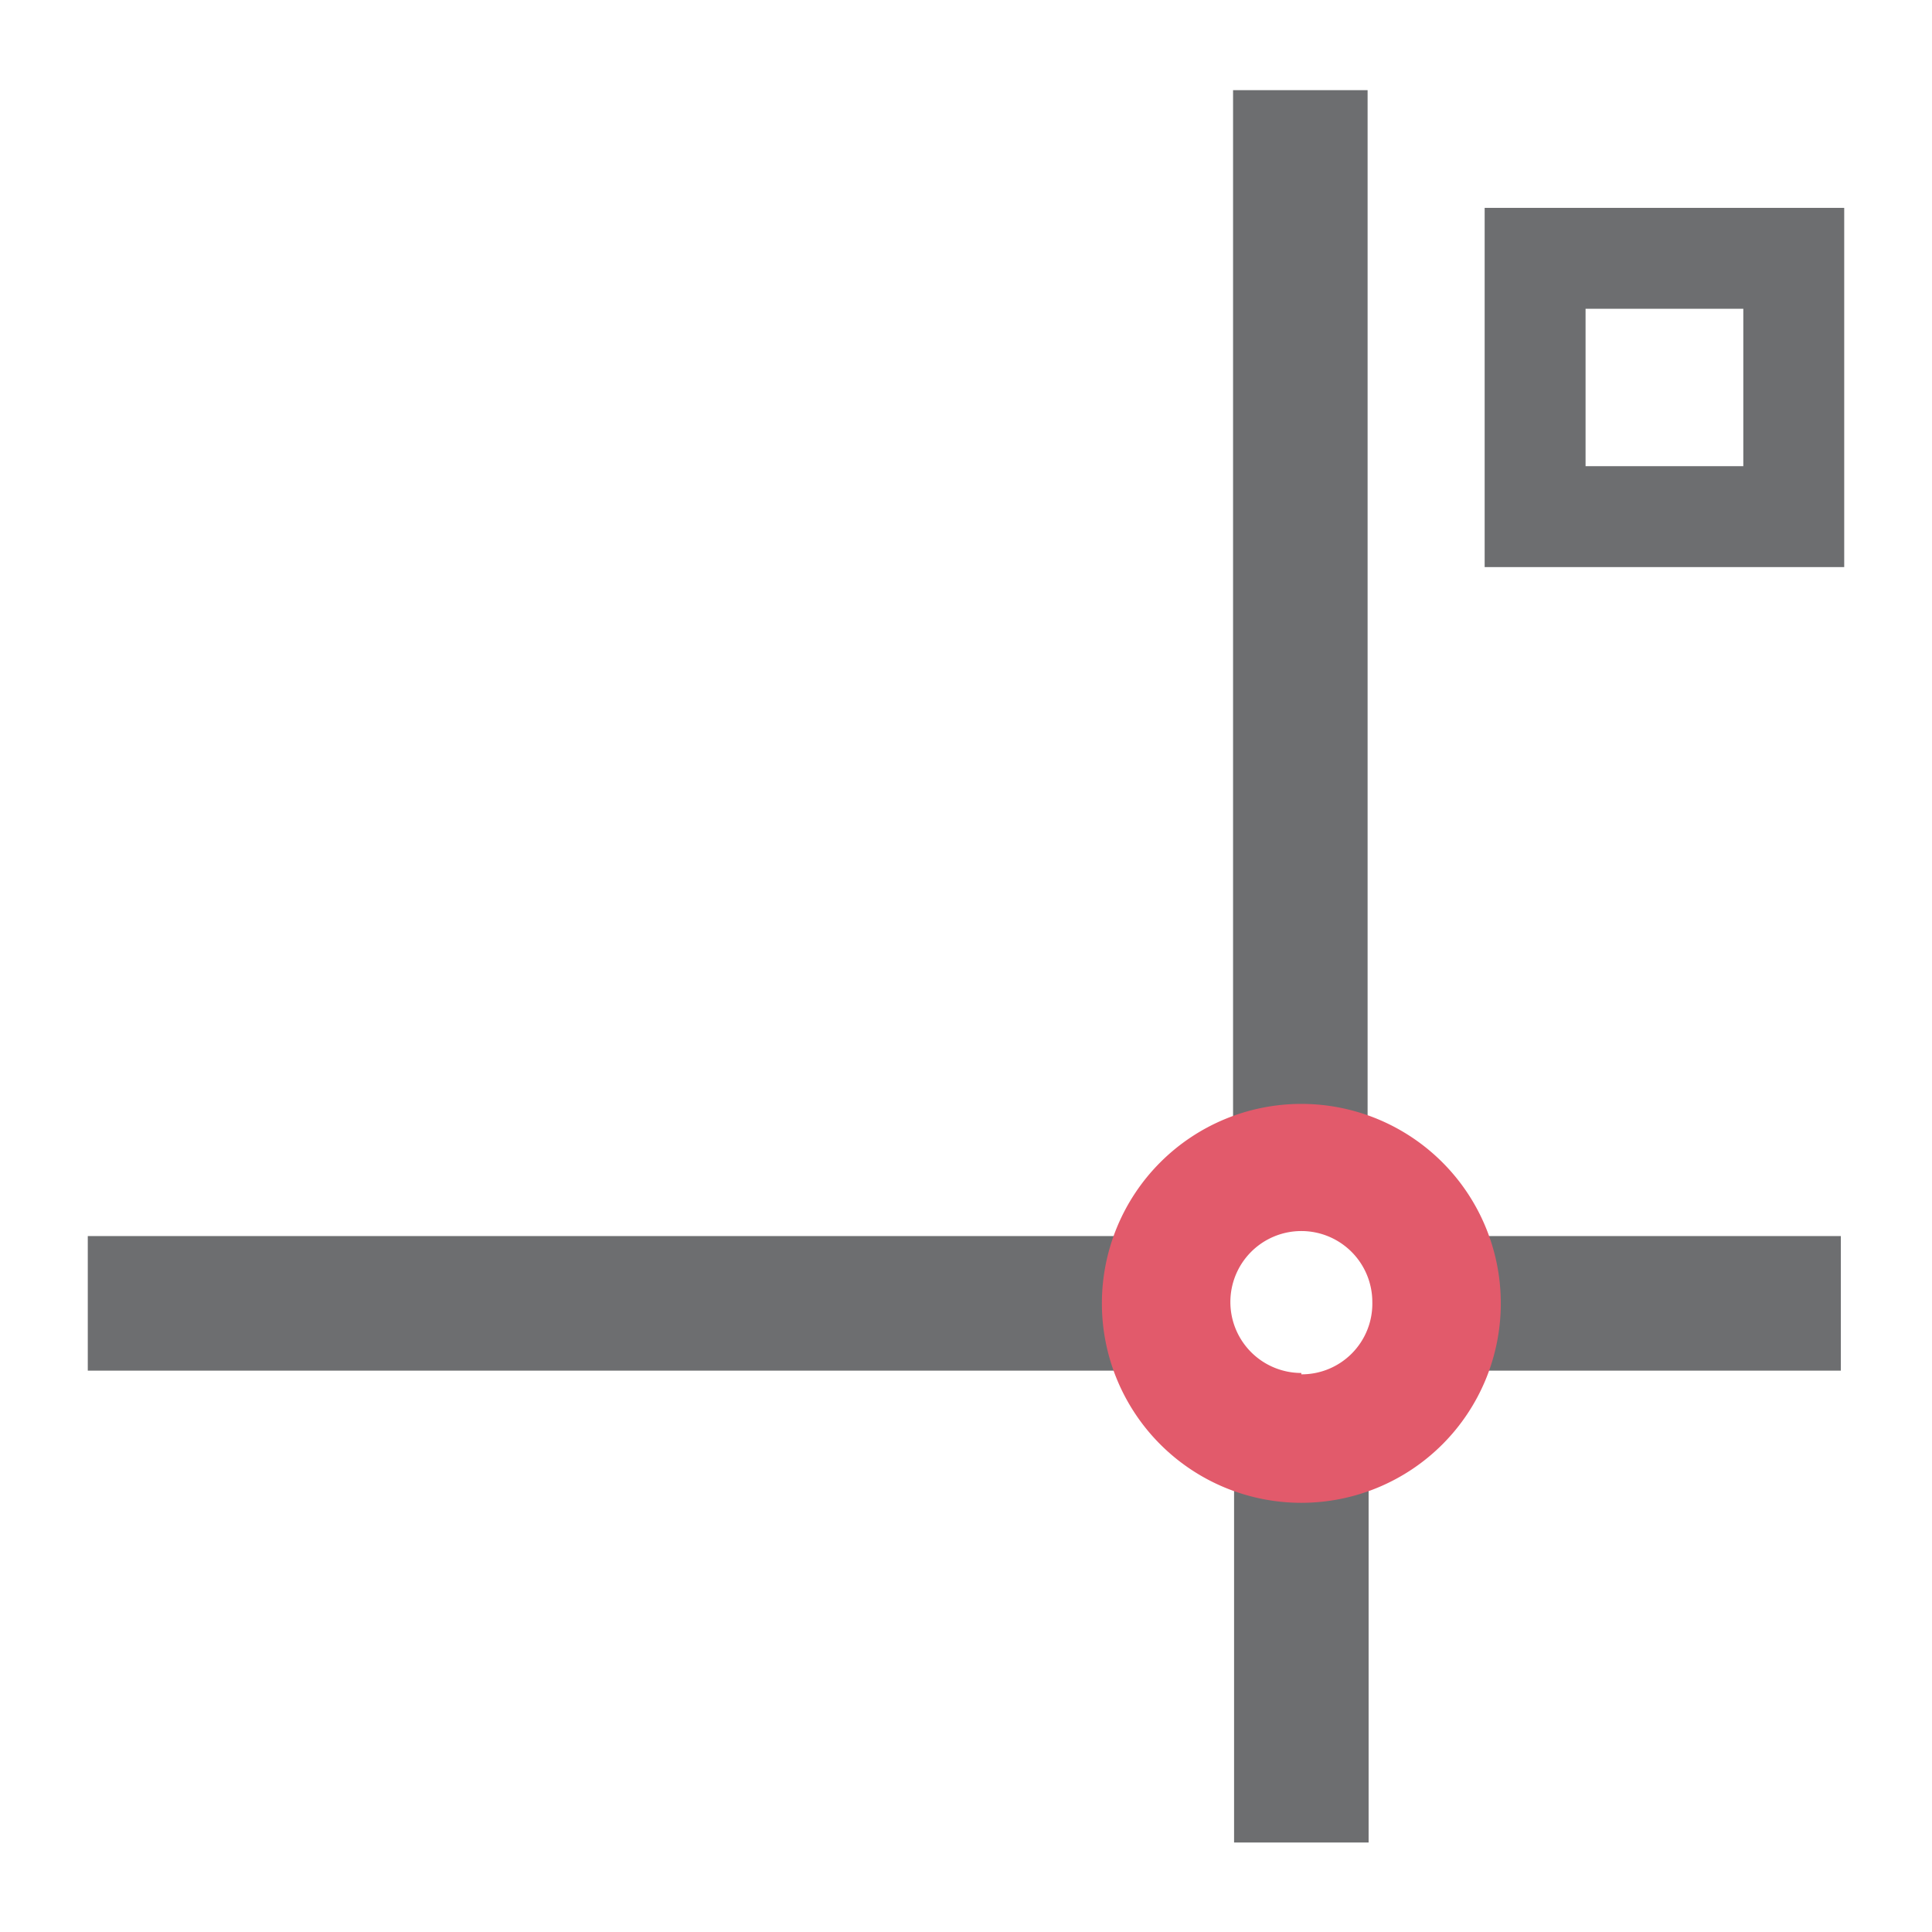
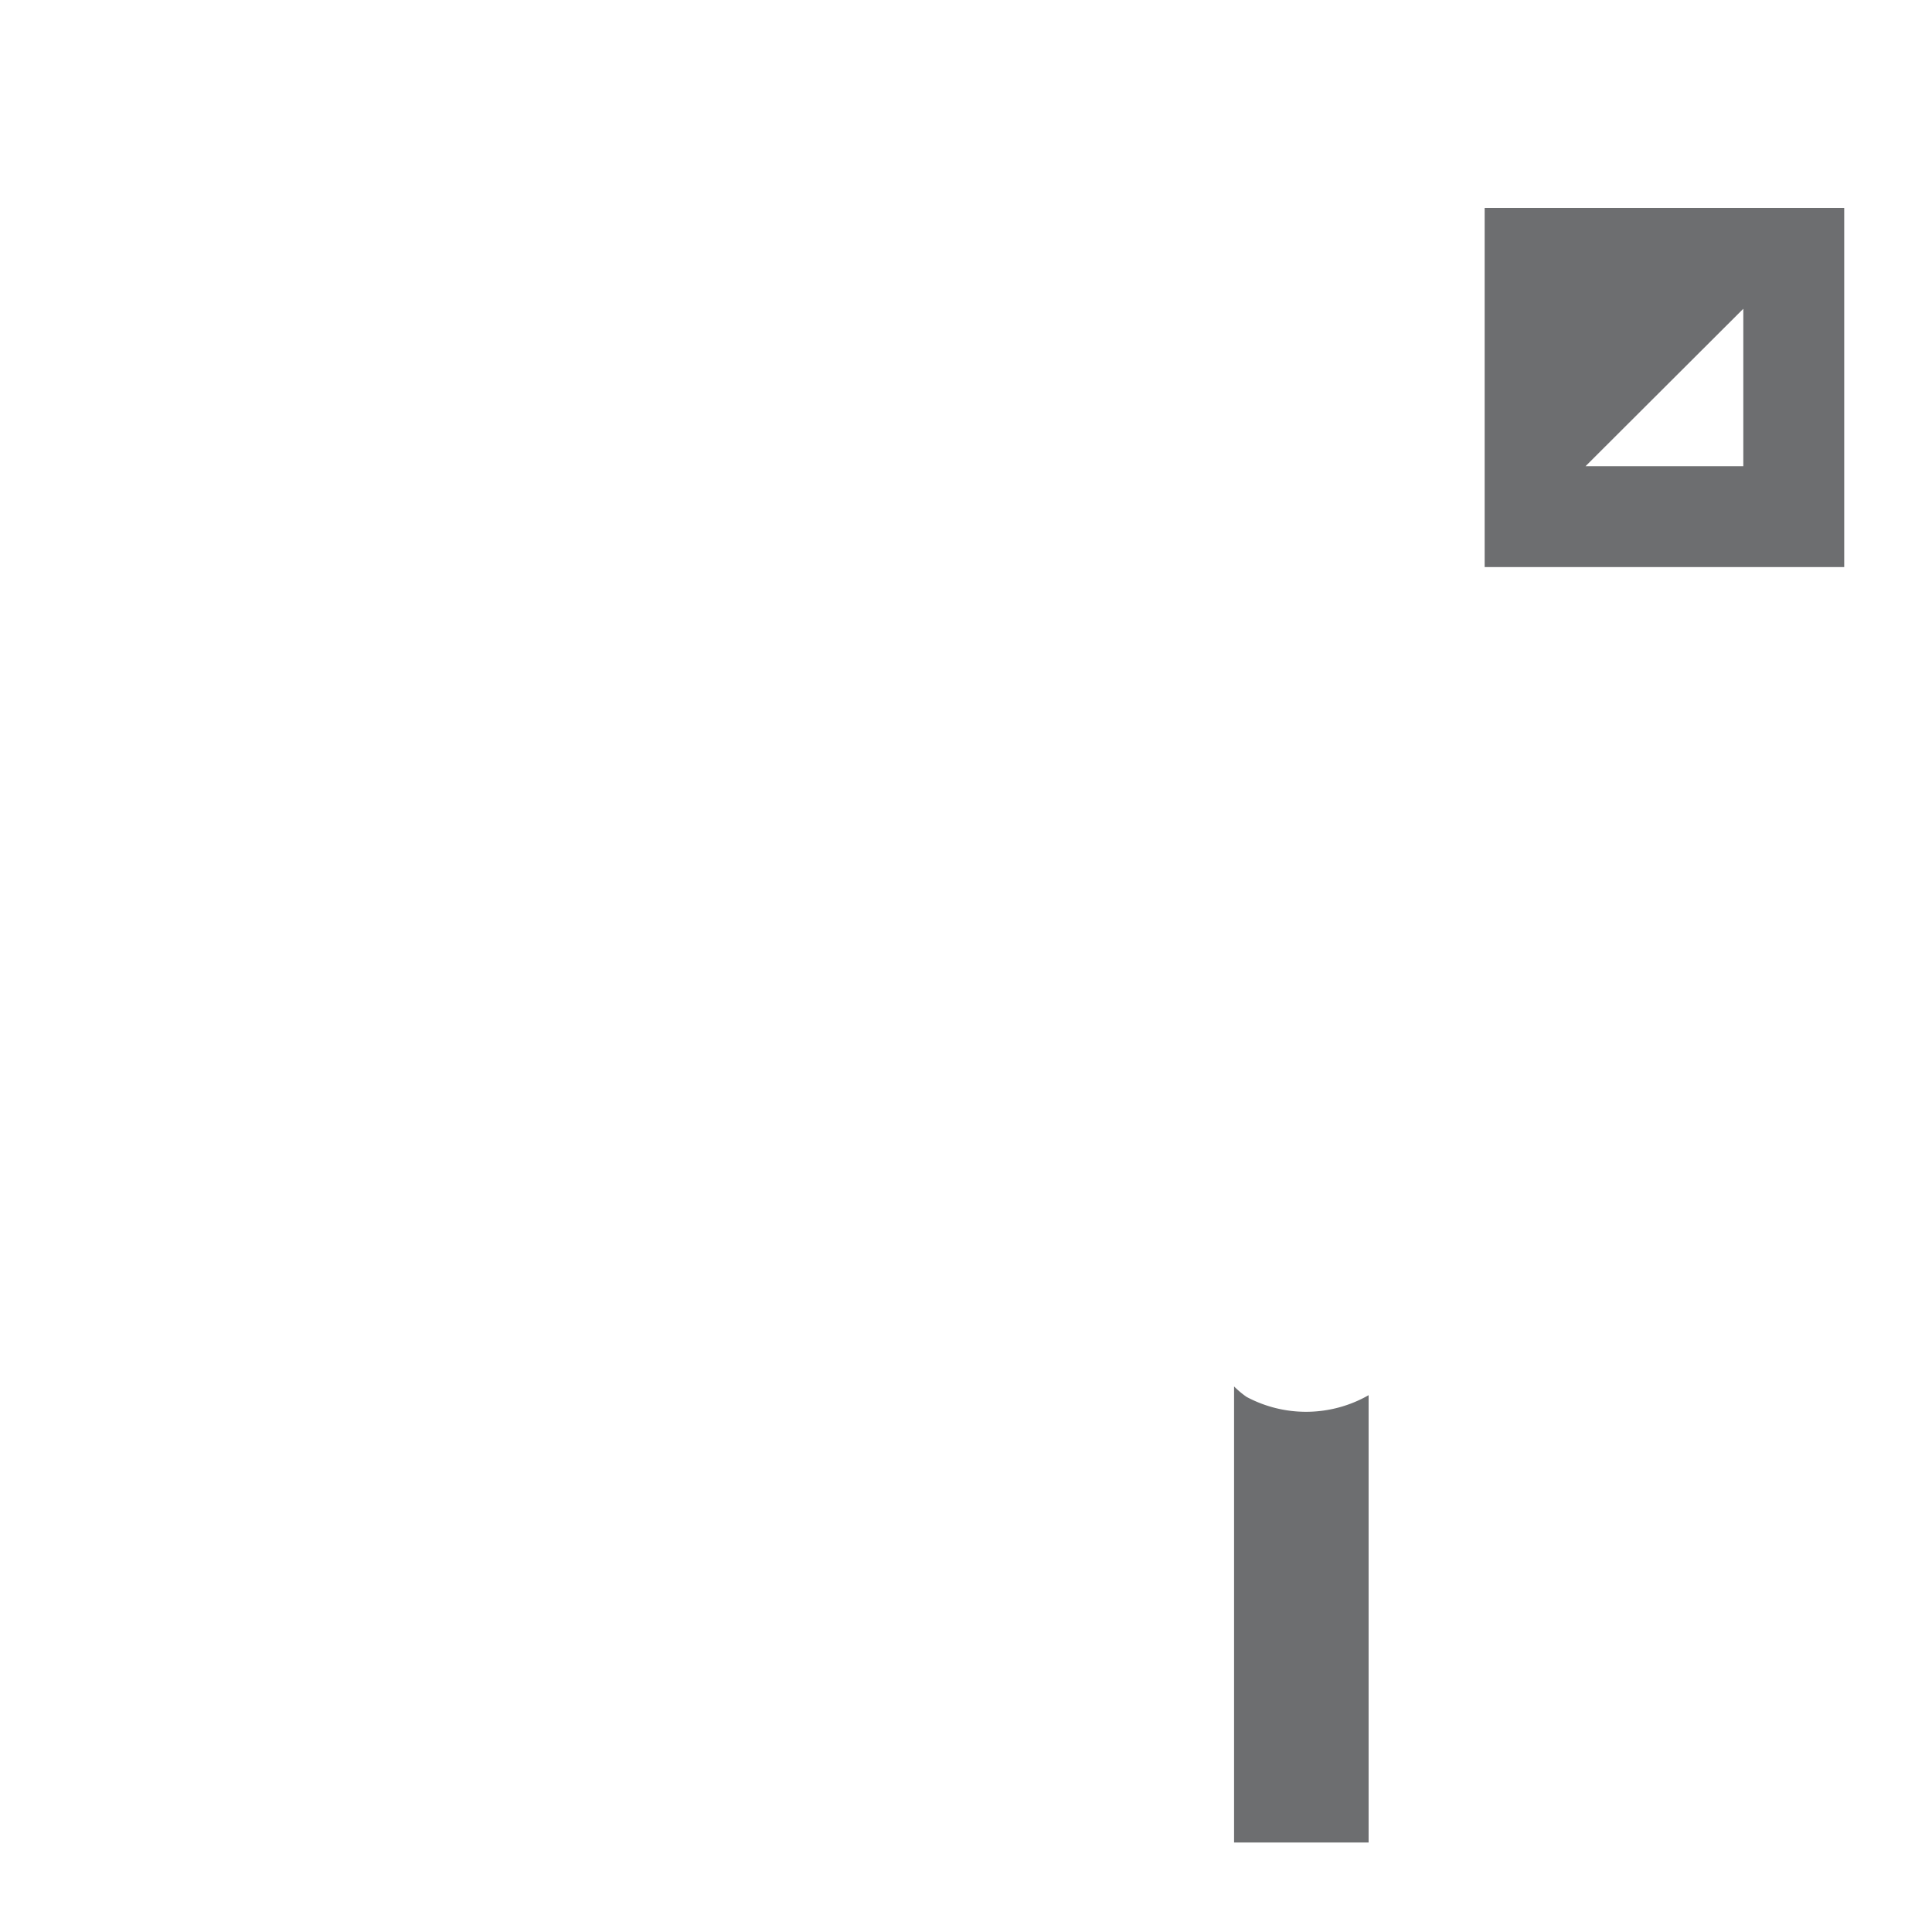
<svg xmlns="http://www.w3.org/2000/svg" id="Layer_1" data-name="Layer 1" viewBox="0 0 57.44 57.44">
  <defs>
    <style>.cls-1{fill:#6d6e70;}.cls-2{fill:#e25a6b;}</style>
  </defs>
-   <path class="cls-1" d="M35.55,38.66a3.93,3.93,0,0,1,.56-1.91H2.61v4H36.24A3.33,3.33,0,0,1,35.55,38.66Z" />
-   <path class="cls-1" d="M37,35.65a1.49,1.49,0,0,1,.91-.38,1,1,0,0,1,.46.09,2.9,2.9,0,0,1,.92-.08,3.67,3.67,0,0,1,1.37.4v-33h-4V36A2.73,2.73,0,0,1,37,35.65Z" />
-   <path class="cls-1" d="M41.94,36.75a2.76,2.76,0,0,1,.46,1,3.38,3.38,0,0,1-.77,3h13.1v-4Z" />
  <path class="cls-1" d="M37.06,41.53a2.76,2.76,0,0,1-.37-.31V54.78h4V41.48A3.75,3.75,0,0,1,37.06,41.53Z" />
-   <path class="cls-2" d="M38.69,32.82a5.93,5.93,0,1,0,5.93,5.93A5.93,5.93,0,0,0,38.69,32.82Zm0,8a2.11,2.11,0,1,1,2.11-2.11A2.1,2.1,0,0,1,38.69,40.86Z" />
-   <path class="cls-1" d="M54.83,16.86H44.14V6.18H54.83Zm-7.69-3h4.69V9.18H47.14Z" />
+   <path class="cls-1" d="M54.83,16.86H44.14V6.18H54.83Zm-7.69-3h4.69V9.18Z" />
</svg>